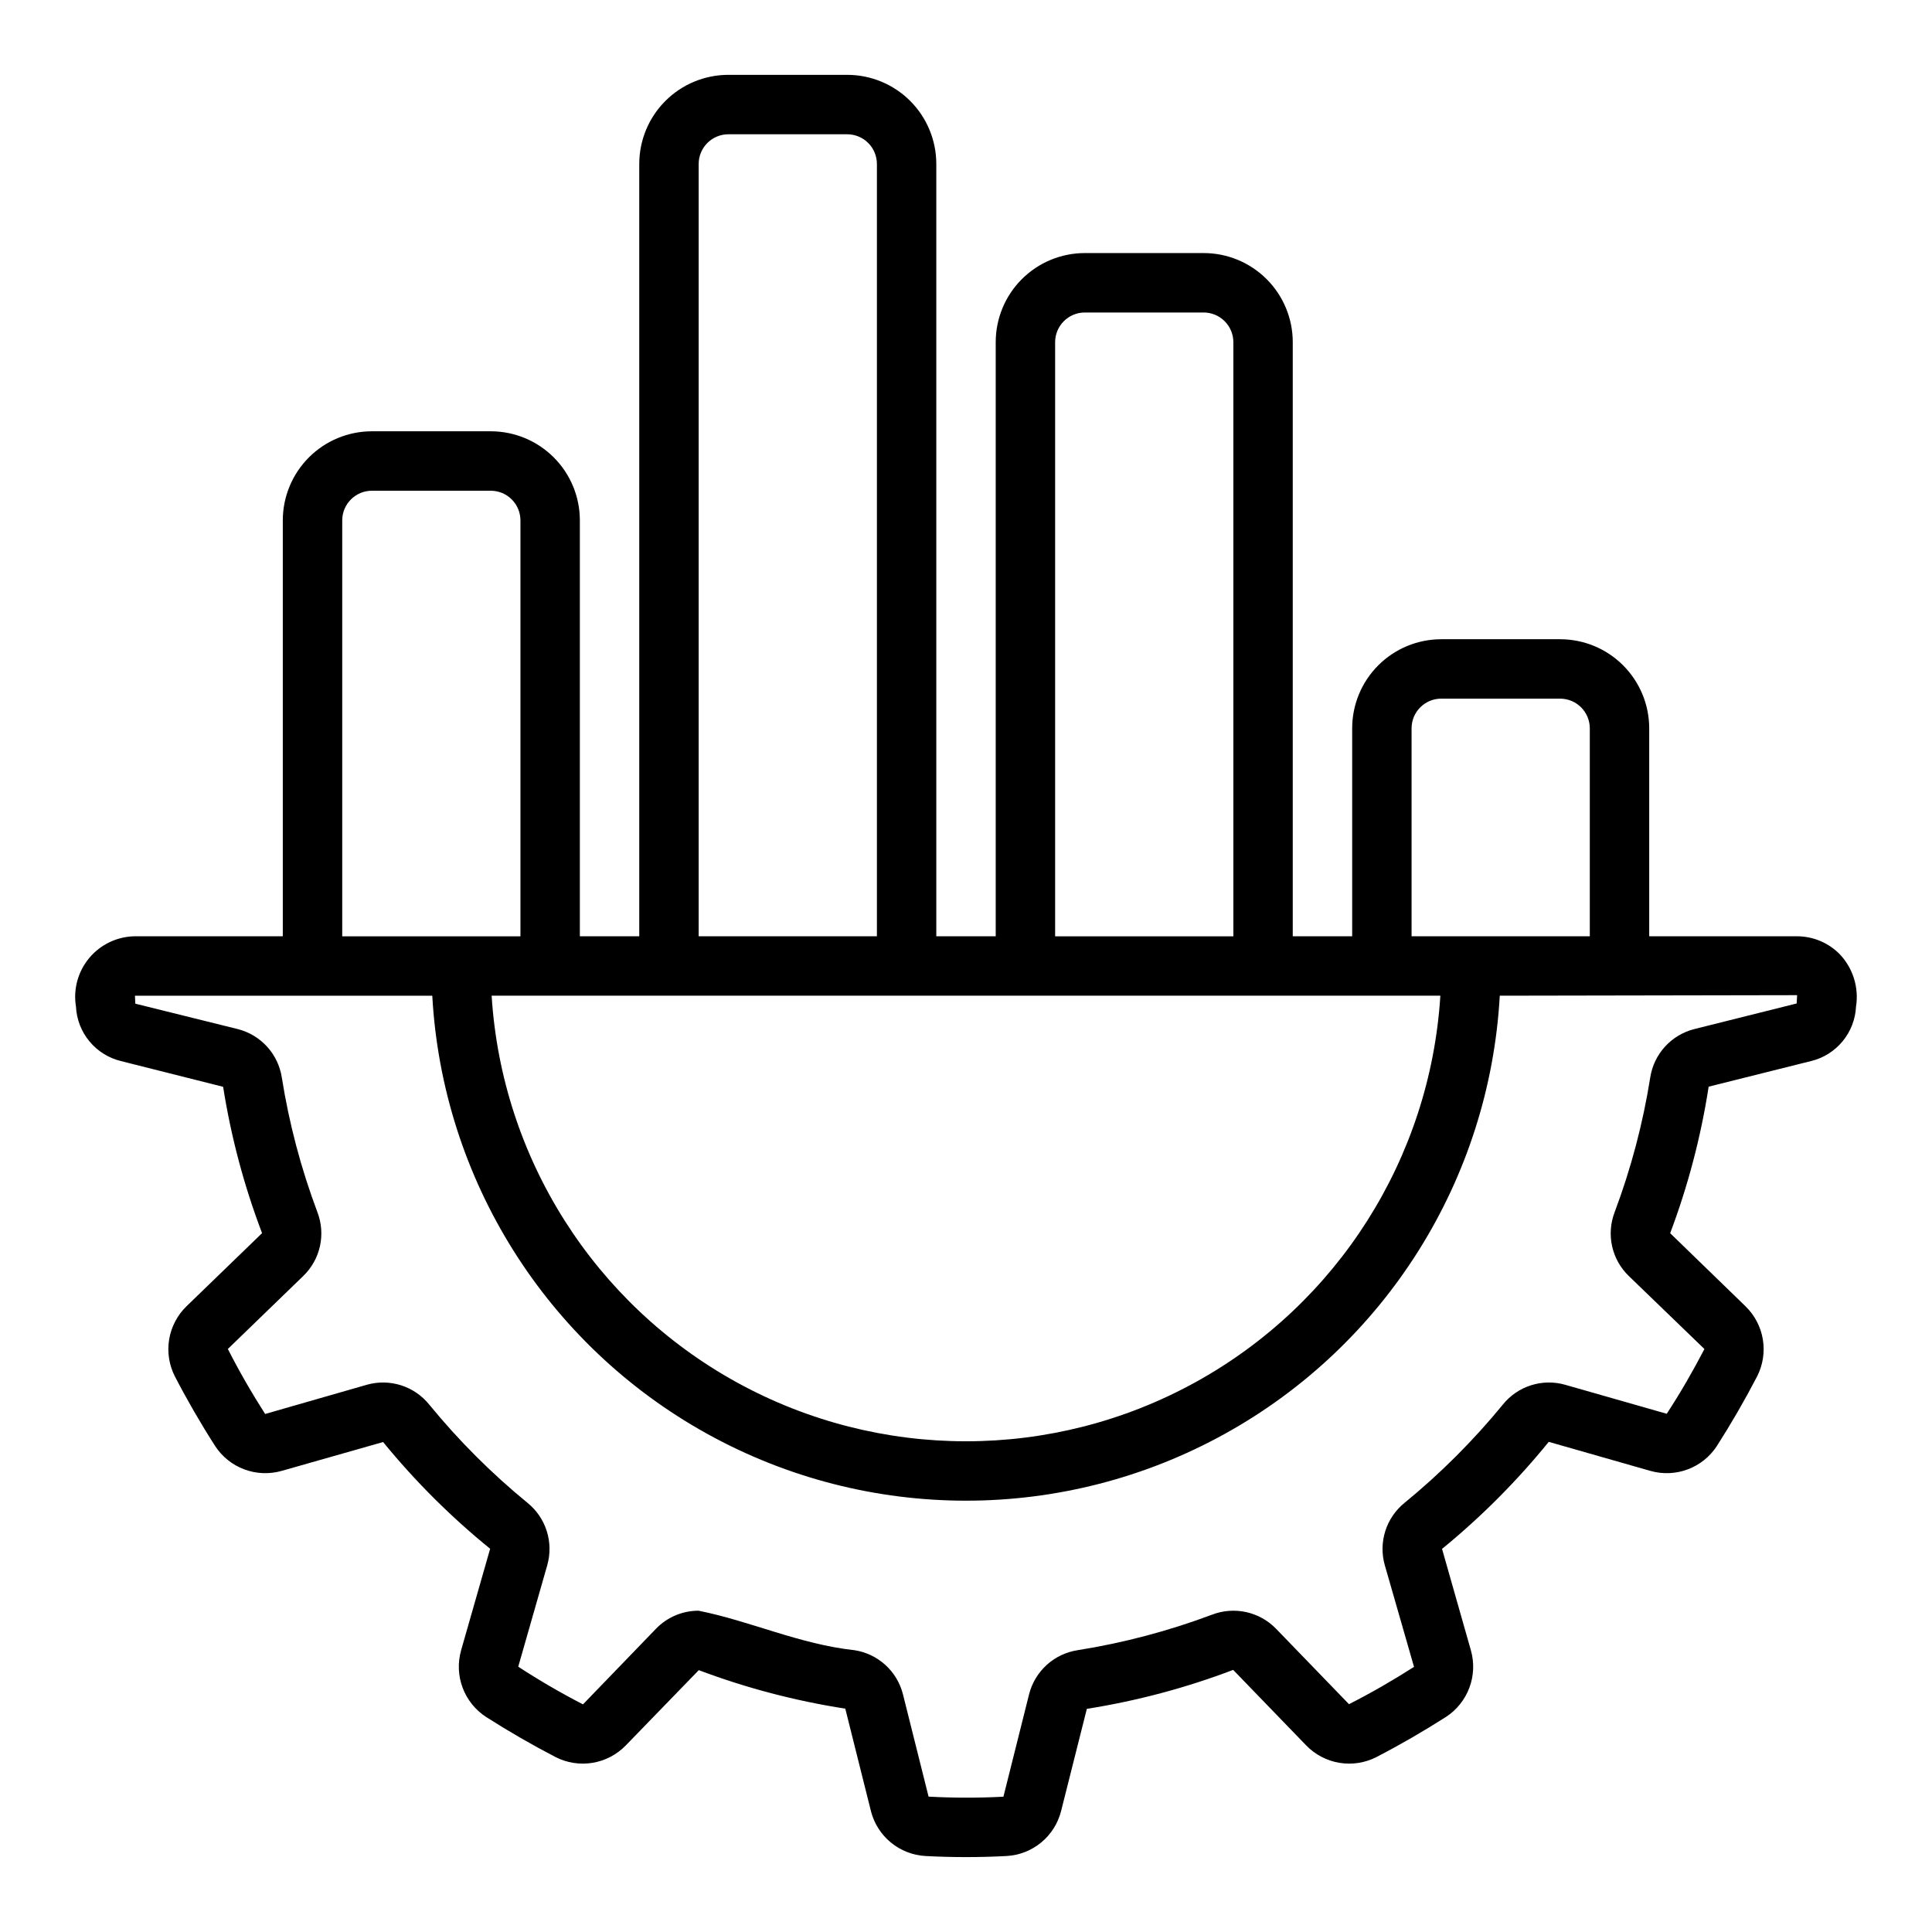
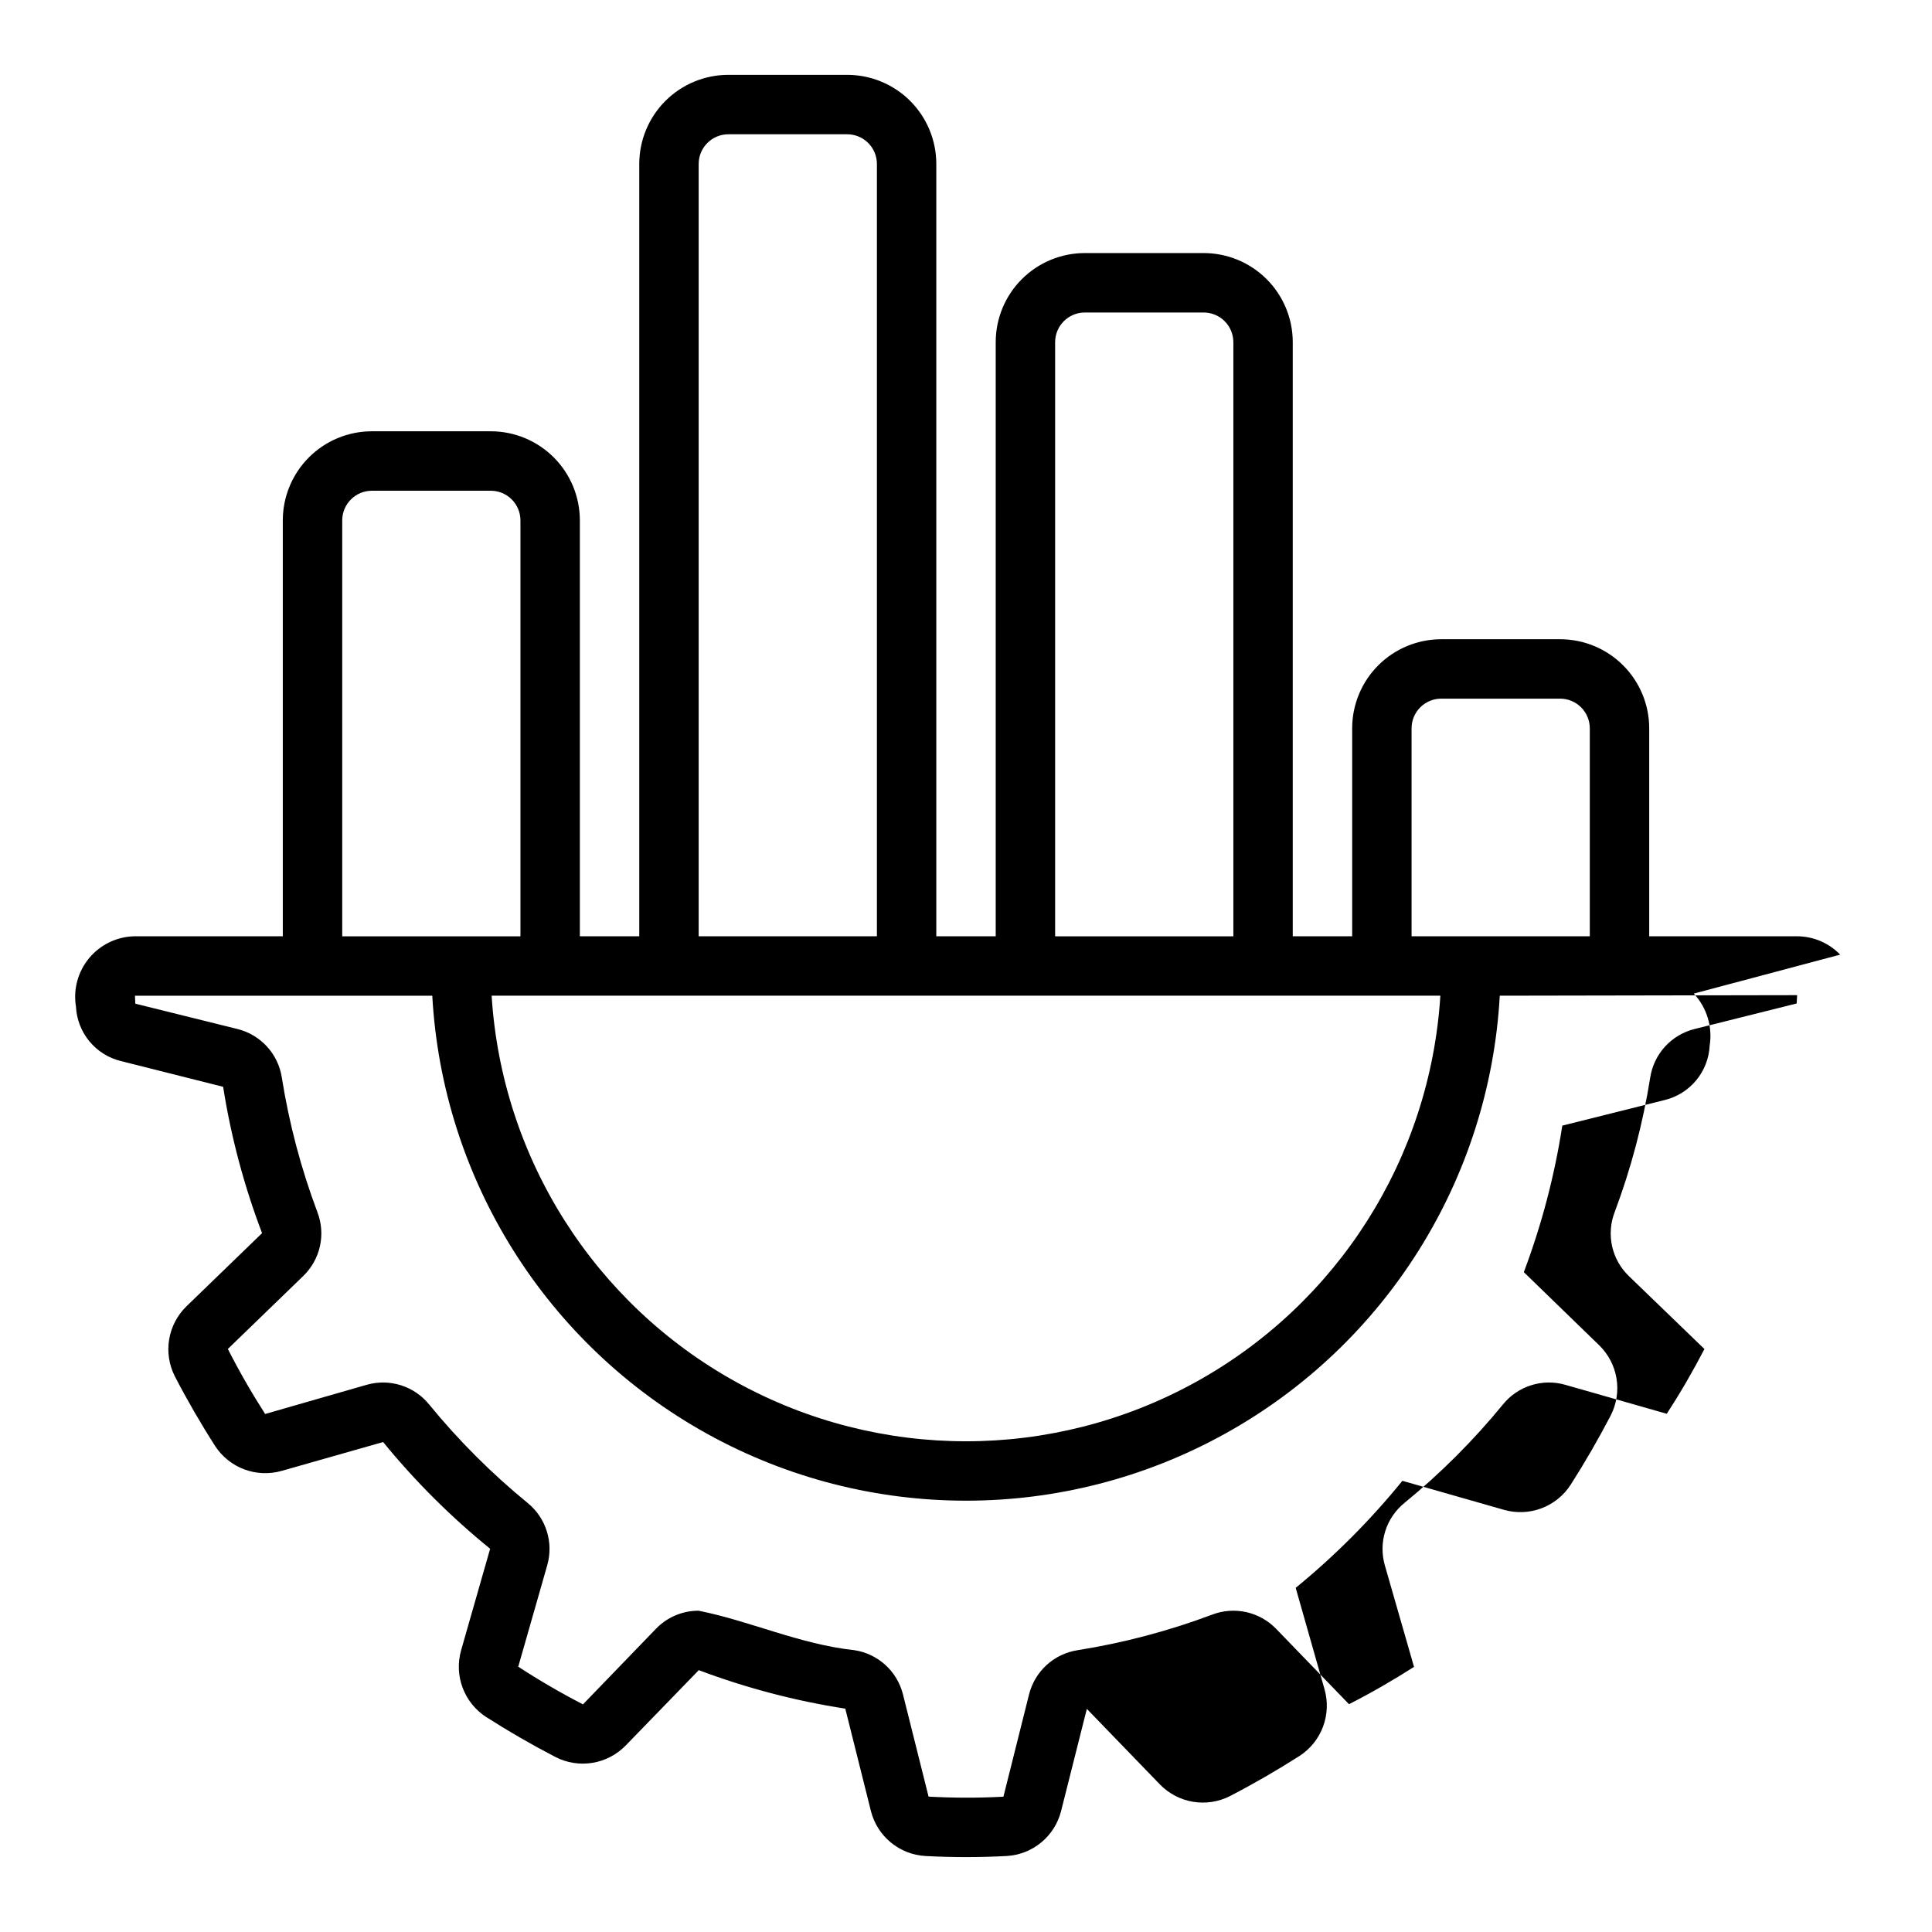
<svg xmlns="http://www.w3.org/2000/svg" fill="#000000" width="800px" height="800px" version="1.1" viewBox="144 144 512 512">
-   <path d="m631.66 396.99c-2.988-3.102-7.109-4.856-11.414-4.867h-39.188v-55.102c0-6.266-2.488-12.27-6.918-16.699-4.426-4.43-10.434-6.918-16.699-6.918h-31.488c-6.262 0-12.27 2.488-16.699 6.918-4.426 4.43-6.914 10.434-6.914 16.699v55.105l-15.746-0.004v-157.44c0-6.266-2.488-12.273-6.918-16.699-4.426-4.43-10.434-6.918-16.695-6.918h-31.488c-6.266 0-12.273 2.488-16.699 6.918-4.43 4.426-6.918 10.434-6.918 16.699v157.44h-15.746v-204.67c0-6.262-2.488-12.27-6.914-16.699-4.43-4.43-10.438-6.918-16.699-6.918h-31.488c-6.266 0-12.27 2.488-16.699 6.918-4.43 4.43-6.918 10.438-6.918 16.699v204.67h-15.742v-110.21c0-6.262-2.488-12.27-6.918-16.699-4.43-4.43-10.438-6.918-16.699-6.918h-31.488c-6.266 0-12.27 2.488-16.699 6.918s-6.918 10.438-6.918 16.699v110.21h-39.188c-4.672 0.059-9.09 2.152-12.09 5.734-3.004 3.582-4.293 8.297-3.535 12.91 0.164 3.367 1.414 6.594 3.562 9.195 2.152 2.602 5.082 4.438 8.363 5.234l27.074 6.82v-0.004c2.086 13.25 5.547 26.25 10.32 38.785l-20.016 19.371c-2.434 2.359-4.051 5.441-4.606 8.785-0.559 3.348-0.023 6.785 1.516 9.805 3.269 6.305 6.856 12.508 10.66 18.441 1.848 2.84 4.555 5.012 7.727 6.199s6.641 1.328 9.898 0.406l26.895-7.648h0.004c8.465 10.367 17.973 19.844 28.363 28.281l-7.699 26.93h0.004c-0.926 3.258-0.785 6.727 0.402 9.902 1.191 3.172 3.363 5.883 6.199 7.731 5.949 3.805 12.152 7.387 18.43 10.641 3.023 1.547 6.461 2.082 9.809 1.527s6.43-2.168 8.793-4.602l19.352-19.957c12.559 4.727 25.57 8.145 38.828 10.203l6.793 27.129h-0.004c0.824 3.262 2.664 6.176 5.258 8.32s5.805 3.406 9.16 3.602c7.184 0.383 14.383 0.383 21.566 0 3.356-0.195 6.566-1.453 9.16-3.598 2.59-2.141 4.434-5.055 5.258-8.316l6.824-27.082-0.004-0.004c13.25-2.094 26.246-5.551 38.785-10.324l19.371 20.035c2.363 2.43 5.441 4.043 8.785 4.594 3.344 0.555 6.777 0.023 9.797-1.52 6.289-3.258 12.492-6.844 18.457-10.656v0.004c2.836-1.855 5.004-4.562 6.188-7.734s1.324-6.641 0.402-9.895l-7.648-26.891c10.363-8.473 19.84-17.977 28.277-28.367l26.938 7.695c3.258 0.926 6.727 0.785 9.898-0.402 3.176-1.188 5.883-3.363 7.727-6.203 3.797-5.934 7.383-12.137 10.66-18.441 1.539-3.023 2.07-6.457 1.516-9.805-0.559-3.344-2.172-6.422-4.606-8.785l-19.953-19.355c4.731-12.559 8.148-25.57 10.199-38.832l27.137-6.789v0.004c3.277-0.797 6.207-2.633 8.355-5.234 2.148-2.602 3.398-5.828 3.562-9.195 0.789-4.996-0.766-10.078-4.211-13.777zm-113.58-59.969c0-4.348 3.523-7.875 7.871-7.875h31.488c2.09 0 4.09 0.832 5.566 2.309 1.477 1.477 2.309 3.477 2.309 5.566v55.105l-47.234-0.004zm7.629 70.848c-2.695 43.043-27.227 81.715-65.02 102.5-37.789 20.781-83.586 20.781-121.38 0-37.793-20.781-62.324-59.453-65.02-102.5zm-102.09-173.18c0-4.348 3.527-7.875 7.875-7.875h31.488c2.086 0 4.09 0.832 5.566 2.309 1.473 1.477 2.305 3.477 2.305 5.566v157.44h-47.234zm-94.465-47.234c0-4.348 3.527-7.871 7.875-7.871h31.488c2.086 0 4.09 0.828 5.566 2.305 1.477 1.477 2.305 3.481 2.305 5.566v204.67h-47.234zm-94.461 94.465c0-4.348 3.523-7.871 7.871-7.871h31.488c2.086 0 4.09 0.828 5.566 2.305 1.477 1.477 2.305 3.481 2.305 5.566v110.21h-47.23zm385.44 128.01-27.141 6.789h-0.004c-2.984 0.758-5.68 2.375-7.75 4.652-2.074 2.277-3.434 5.113-3.906 8.156-1.934 12.191-5.094 24.16-9.438 35.715-1.098 2.867-1.336 5.996-0.676 8.996 0.66 3 2.188 5.738 4.391 7.879l20.082 19.387c-3.059 5.883-6.402 11.676-9.988 17.16l-26.926-7.688c-2.957-0.844-6.094-0.797-9.027 0.133-2.93 0.926-5.523 2.695-7.453 5.086-7.812 9.543-16.555 18.285-26.098 26.09-2.387 1.938-4.152 4.527-5.082 7.457-0.926 2.926-0.977 6.062-0.141 9.02l7.754 26.977c-5.555 3.551-11.344 6.894-17.234 9.887l-19.371-20.035h-0.004c-2.144-2.195-4.883-3.711-7.879-4.371-2.996-0.656-6.117-0.426-8.984 0.664-11.559 4.344-23.527 7.508-35.719 9.441-3.043 0.473-5.883 1.832-8.16 3.906s-3.898 4.769-4.656 7.754l-6.805 27.16c-6.606 0.348-13.23 0.34-19.836-0.02l-6.797-27.148c-0.758-2.981-2.375-5.676-4.652-7.75-2.281-2.07-5.117-3.43-8.156-3.902-14.586-1.578-27.617-7.731-41.348-10.469-4.238-0.008-8.293 1.703-11.246 4.742l-19.387 20.078c-5.883-3.039-11.609-6.371-17.156-9.984l7.699-26.93h-0.004c0.836-2.957 0.789-6.094-0.141-9.02-0.93-2.93-2.695-5.519-5.082-7.457-9.543-7.805-18.285-16.547-26.09-26.09-1.938-2.387-4.527-4.156-7.457-5.082-2.93-0.93-6.066-0.98-9.023-0.145l-26.977 7.75c-3.543-5.535-6.887-11.332-9.883-17.227l20.016-19.371v-0.004c2.203-2.141 3.731-4.879 4.394-7.875 0.66-3 0.426-6.125-0.672-8.992-4.344-11.559-7.508-23.527-9.441-35.723-0.473-3.043-1.832-5.883-3.906-8.156-2.074-2.277-4.773-3.894-7.758-4.652l-27.156-6.734-0.098-2.113h78.797c2.699 48.672 30.23 92.539 72.891 116.13 42.66 23.594 94.453 23.594 137.11 0 42.66-23.59 70.195-67.457 72.895-116.13l78.801-0.141z" />
+   <path d="m631.66 396.99c-2.988-3.102-7.109-4.856-11.414-4.867h-39.188v-55.102c0-6.266-2.488-12.27-6.918-16.699-4.426-4.43-10.434-6.918-16.699-6.918h-31.488c-6.262 0-12.27 2.488-16.699 6.918-4.426 4.43-6.914 10.434-6.914 16.699v55.105l-15.746-0.004v-157.44c0-6.266-2.488-12.273-6.918-16.699-4.426-4.43-10.434-6.918-16.695-6.918h-31.488c-6.266 0-12.273 2.488-16.699 6.918-4.43 4.426-6.918 10.434-6.918 16.699v157.44h-15.746v-204.67c0-6.262-2.488-12.27-6.914-16.699-4.43-4.43-10.438-6.918-16.699-6.918h-31.488c-6.266 0-12.27 2.488-16.699 6.918-4.43 4.43-6.918 10.438-6.918 16.699v204.67h-15.742v-110.21c0-6.262-2.488-12.27-6.918-16.699-4.43-4.43-10.438-6.918-16.699-6.918h-31.488c-6.266 0-12.27 2.488-16.699 6.918s-6.918 10.438-6.918 16.699v110.21h-39.188c-4.672 0.059-9.09 2.152-12.09 5.734-3.004 3.582-4.293 8.297-3.535 12.91 0.164 3.367 1.414 6.594 3.562 9.195 2.152 2.602 5.082 4.438 8.363 5.234l27.074 6.82v-0.004c2.086 13.25 5.547 26.25 10.32 38.785l-20.016 19.371c-2.434 2.359-4.051 5.441-4.606 8.785-0.559 3.348-0.023 6.785 1.516 9.805 3.269 6.305 6.856 12.508 10.66 18.441 1.848 2.84 4.555 5.012 7.727 6.199s6.641 1.328 9.898 0.406l26.895-7.648h0.004c8.465 10.367 17.973 19.844 28.363 28.281l-7.699 26.93h0.004c-0.926 3.258-0.785 6.727 0.402 9.902 1.191 3.172 3.363 5.883 6.199 7.731 5.949 3.805 12.152 7.387 18.43 10.641 3.023 1.547 6.461 2.082 9.809 1.527s6.43-2.168 8.793-4.602l19.352-19.957c12.559 4.727 25.57 8.145 38.828 10.203l6.793 27.129h-0.004c0.824 3.262 2.664 6.176 5.258 8.32s5.805 3.406 9.16 3.602c7.184 0.383 14.383 0.383 21.566 0 3.356-0.195 6.566-1.453 9.16-3.598 2.59-2.141 4.434-5.055 5.258-8.316l6.824-27.082-0.004-0.004l19.371 20.035c2.363 2.43 5.441 4.043 8.785 4.594 3.344 0.555 6.777 0.023 9.797-1.52 6.289-3.258 12.492-6.844 18.457-10.656v0.004c2.836-1.855 5.004-4.562 6.188-7.734s1.324-6.641 0.402-9.895l-7.648-26.891c10.363-8.473 19.84-17.977 28.277-28.367l26.938 7.695c3.258 0.926 6.727 0.785 9.898-0.402 3.176-1.188 5.883-3.363 7.727-6.203 3.797-5.934 7.383-12.137 10.66-18.441 1.539-3.023 2.07-6.457 1.516-9.805-0.559-3.344-2.172-6.422-4.606-8.785l-19.953-19.355c4.731-12.559 8.148-25.57 10.199-38.832l27.137-6.789v0.004c3.277-0.797 6.207-2.633 8.355-5.234 2.148-2.602 3.398-5.828 3.562-9.195 0.789-4.996-0.766-10.078-4.211-13.777zm-113.58-59.969c0-4.348 3.523-7.875 7.871-7.875h31.488c2.09 0 4.09 0.832 5.566 2.309 1.477 1.477 2.309 3.477 2.309 5.566v55.105l-47.234-0.004zm7.629 70.848c-2.695 43.043-27.227 81.715-65.02 102.5-37.789 20.781-83.586 20.781-121.38 0-37.793-20.781-62.324-59.453-65.02-102.5zm-102.09-173.18c0-4.348 3.527-7.875 7.875-7.875h31.488c2.086 0 4.09 0.832 5.566 2.309 1.473 1.477 2.305 3.477 2.305 5.566v157.44h-47.234zm-94.465-47.234c0-4.348 3.527-7.871 7.875-7.871h31.488c2.086 0 4.09 0.828 5.566 2.305 1.477 1.477 2.305 3.481 2.305 5.566v204.67h-47.234zm-94.461 94.465c0-4.348 3.523-7.871 7.871-7.871h31.488c2.086 0 4.09 0.828 5.566 2.305 1.477 1.477 2.305 3.481 2.305 5.566v110.21h-47.23zm385.44 128.01-27.141 6.789h-0.004c-2.984 0.758-5.68 2.375-7.75 4.652-2.074 2.277-3.434 5.113-3.906 8.156-1.934 12.191-5.094 24.16-9.438 35.715-1.098 2.867-1.336 5.996-0.676 8.996 0.66 3 2.188 5.738 4.391 7.879l20.082 19.387c-3.059 5.883-6.402 11.676-9.988 17.16l-26.926-7.688c-2.957-0.844-6.094-0.797-9.027 0.133-2.93 0.926-5.523 2.695-7.453 5.086-7.812 9.543-16.555 18.285-26.098 26.09-2.387 1.938-4.152 4.527-5.082 7.457-0.926 2.926-0.977 6.062-0.141 9.02l7.754 26.977c-5.555 3.551-11.344 6.894-17.234 9.887l-19.371-20.035h-0.004c-2.144-2.195-4.883-3.711-7.879-4.371-2.996-0.656-6.117-0.426-8.984 0.664-11.559 4.344-23.527 7.508-35.719 9.441-3.043 0.473-5.883 1.832-8.16 3.906s-3.898 4.769-4.656 7.754l-6.805 27.16c-6.606 0.348-13.23 0.34-19.836-0.02l-6.797-27.148c-0.758-2.981-2.375-5.676-4.652-7.75-2.281-2.07-5.117-3.43-8.156-3.902-14.586-1.578-27.617-7.731-41.348-10.469-4.238-0.008-8.293 1.703-11.246 4.742l-19.387 20.078c-5.883-3.039-11.609-6.371-17.156-9.984l7.699-26.93h-0.004c0.836-2.957 0.789-6.094-0.141-9.02-0.93-2.93-2.695-5.519-5.082-7.457-9.543-7.805-18.285-16.547-26.09-26.09-1.938-2.387-4.527-4.156-7.457-5.082-2.93-0.93-6.066-0.98-9.023-0.145l-26.977 7.75c-3.543-5.535-6.887-11.332-9.883-17.227l20.016-19.371v-0.004c2.203-2.141 3.731-4.879 4.394-7.875 0.66-3 0.426-6.125-0.672-8.992-4.344-11.559-7.508-23.527-9.441-35.723-0.473-3.043-1.832-5.883-3.906-8.156-2.074-2.277-4.773-3.894-7.758-4.652l-27.156-6.734-0.098-2.113h78.797c2.699 48.672 30.23 92.539 72.891 116.13 42.66 23.594 94.453 23.594 137.11 0 42.66-23.59 70.195-67.457 72.895-116.13l78.801-0.141z" />
</svg>